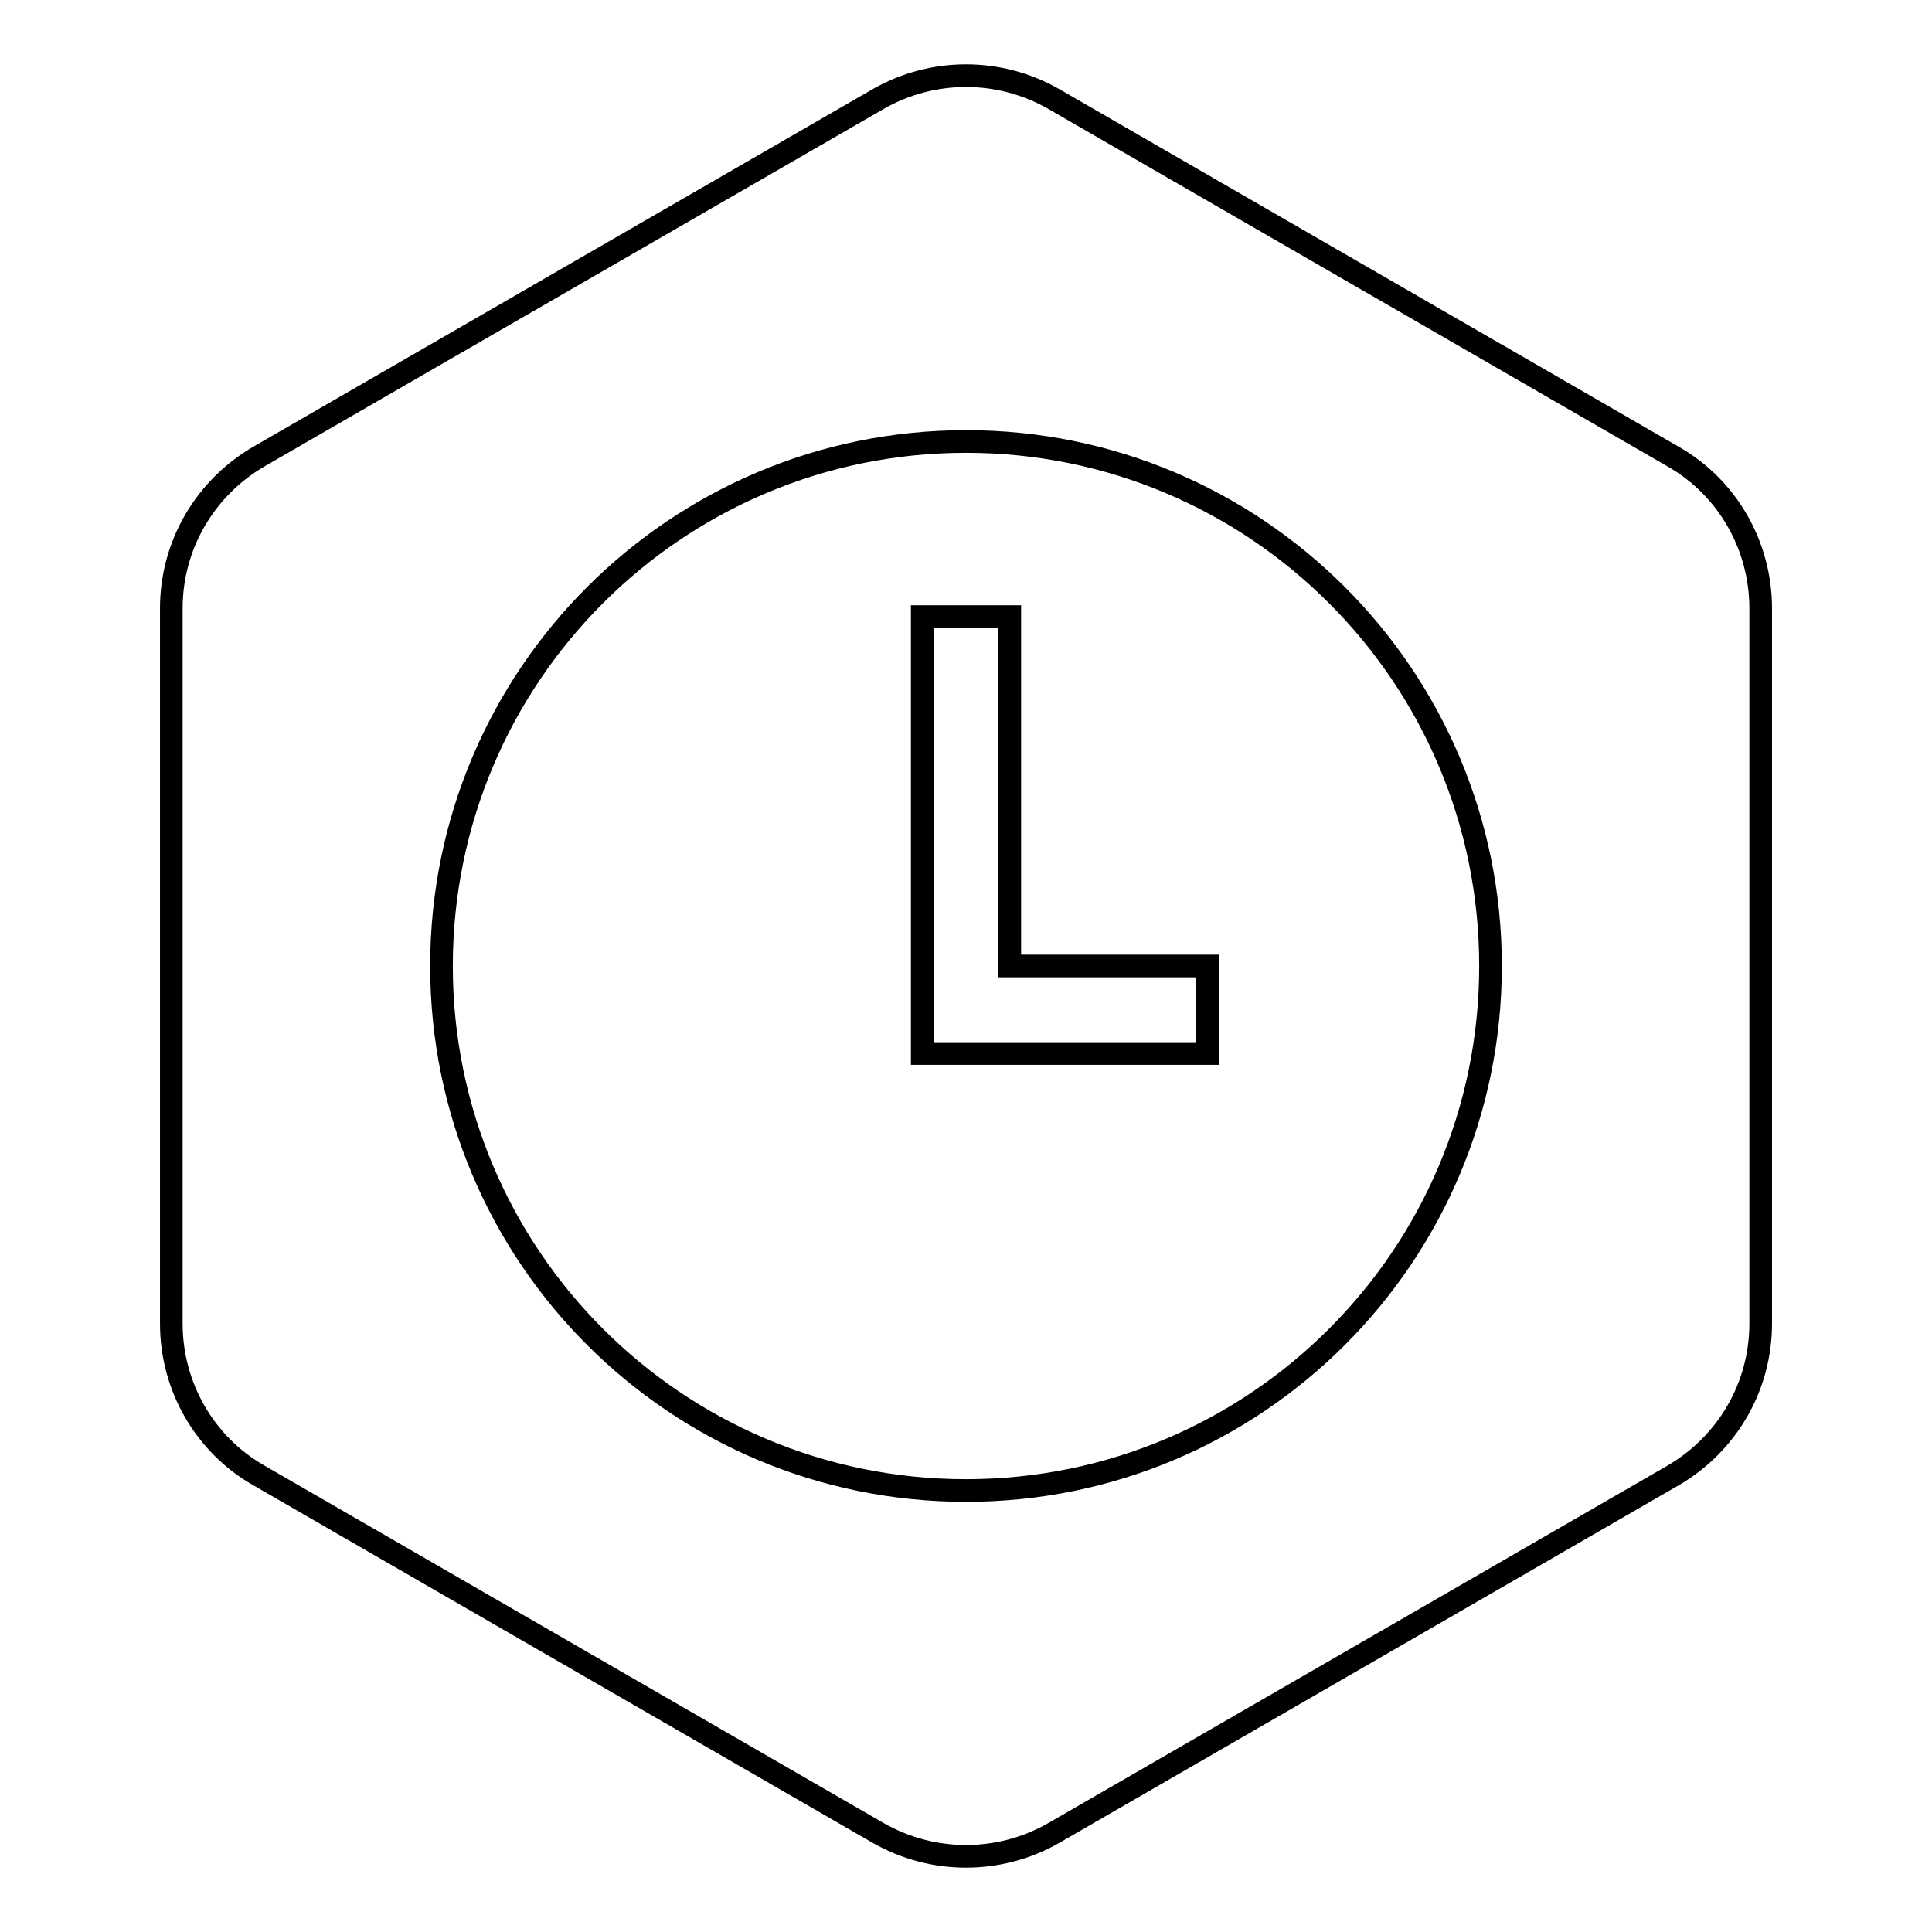
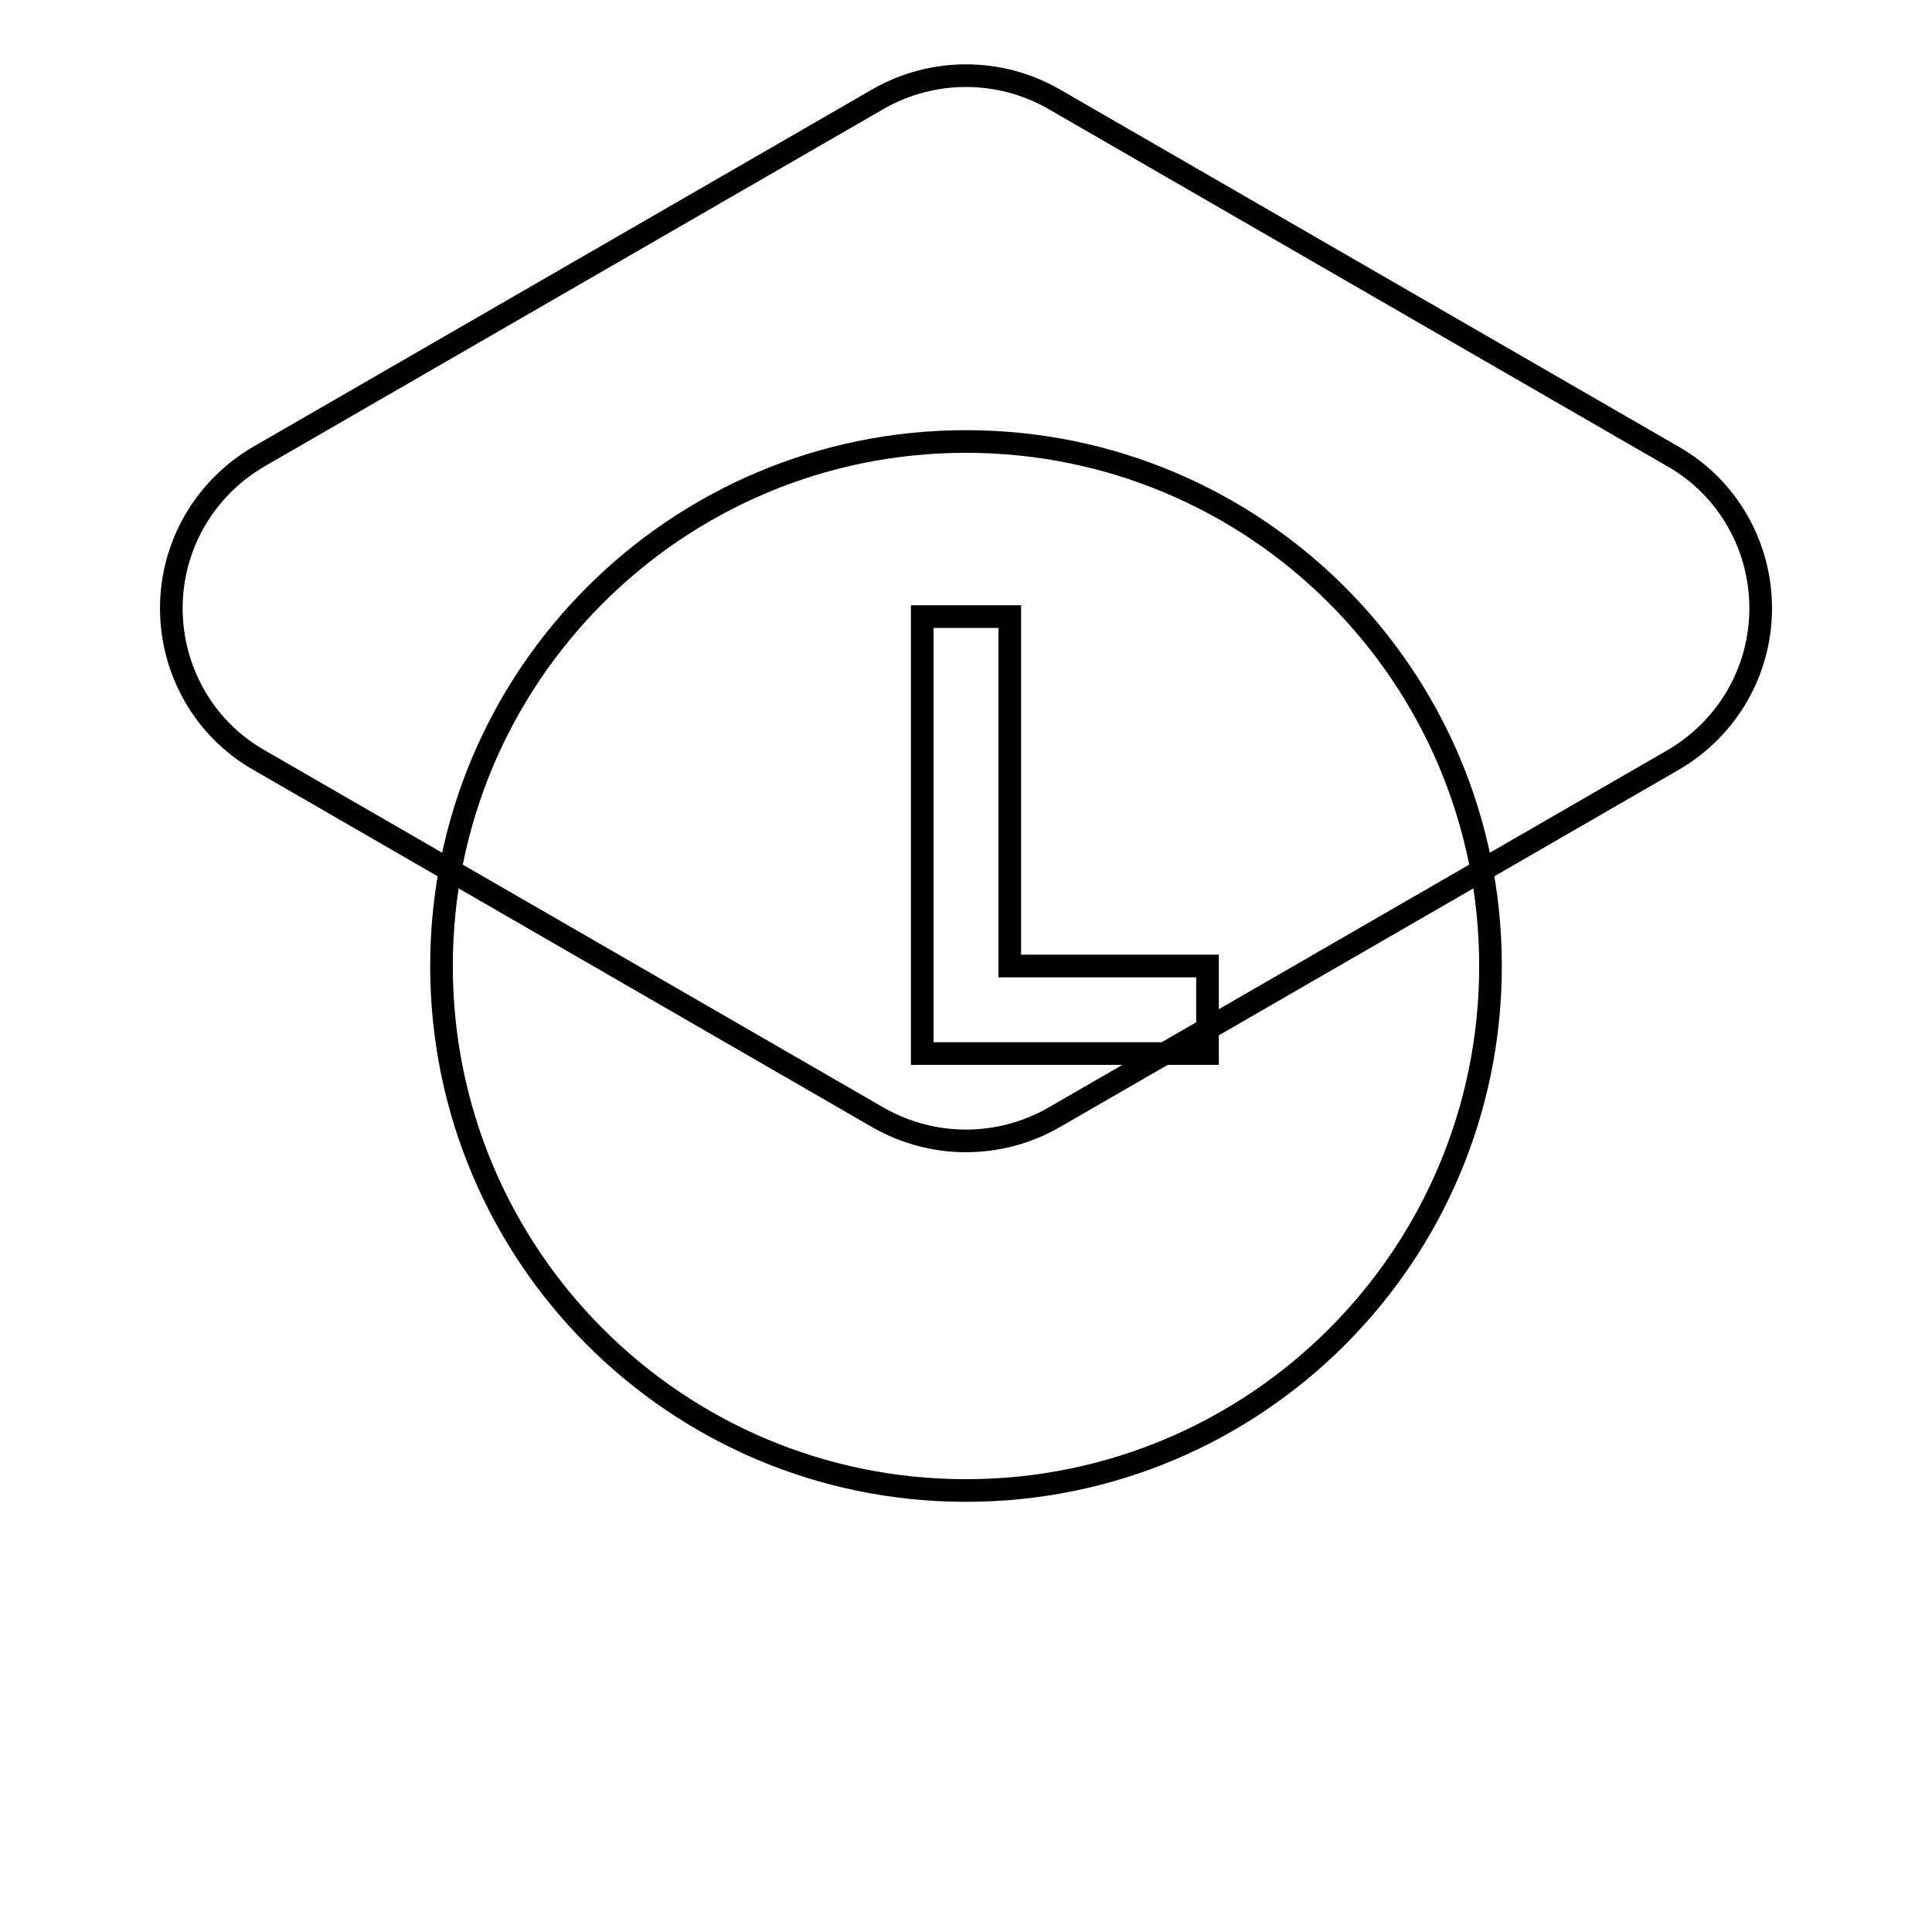
<svg xmlns="http://www.w3.org/2000/svg" version="1.1" x="0px" y="0px" viewBox="0 0 256 256" enable-background="new 0 0 256 256" xml:space="preserve">
  <g>
-     <path stroke-width="3" fill-opacity="0" stroke="#000000" d="M139.6,13.1l82.1,47.4c7.2,4.1,11.6,11.8,11.6,20.1v94.8c0,8.3-4.4,15.9-11.6,20.1l-82.1,47.4 c-7.2,4.1-16,4.1-23.2,0l-82.1-47.4c-7.2-4.1-11.6-11.8-11.6-20.1V80.6c0-8.3,4.4-15.9,11.6-20.1l82.1-47.4 C123.6,9,132.4,9,139.6,13.1z M128,197.5c38.4,0,69.5-31.1,69.5-69.5S166.4,58.5,128,58.5c-38.4,0-69.5,31.1-69.5,69.5 S89.6,197.5,128,197.5z M133.8,128H160v11.6h-37.8V81.7h11.6V128z" />
+     <path stroke-width="3" fill-opacity="0" stroke="#000000" d="M139.6,13.1l82.1,47.4c7.2,4.1,11.6,11.8,11.6,20.1c0,8.3-4.4,15.9-11.6,20.1l-82.1,47.4 c-7.2,4.1-16,4.1-23.2,0l-82.1-47.4c-7.2-4.1-11.6-11.8-11.6-20.1V80.6c0-8.3,4.4-15.9,11.6-20.1l82.1-47.4 C123.6,9,132.4,9,139.6,13.1z M128,197.5c38.4,0,69.5-31.1,69.5-69.5S166.4,58.5,128,58.5c-38.4,0-69.5,31.1-69.5,69.5 S89.6,197.5,128,197.5z M133.8,128H160v11.6h-37.8V81.7h11.6V128z" />
  </g>
</svg>